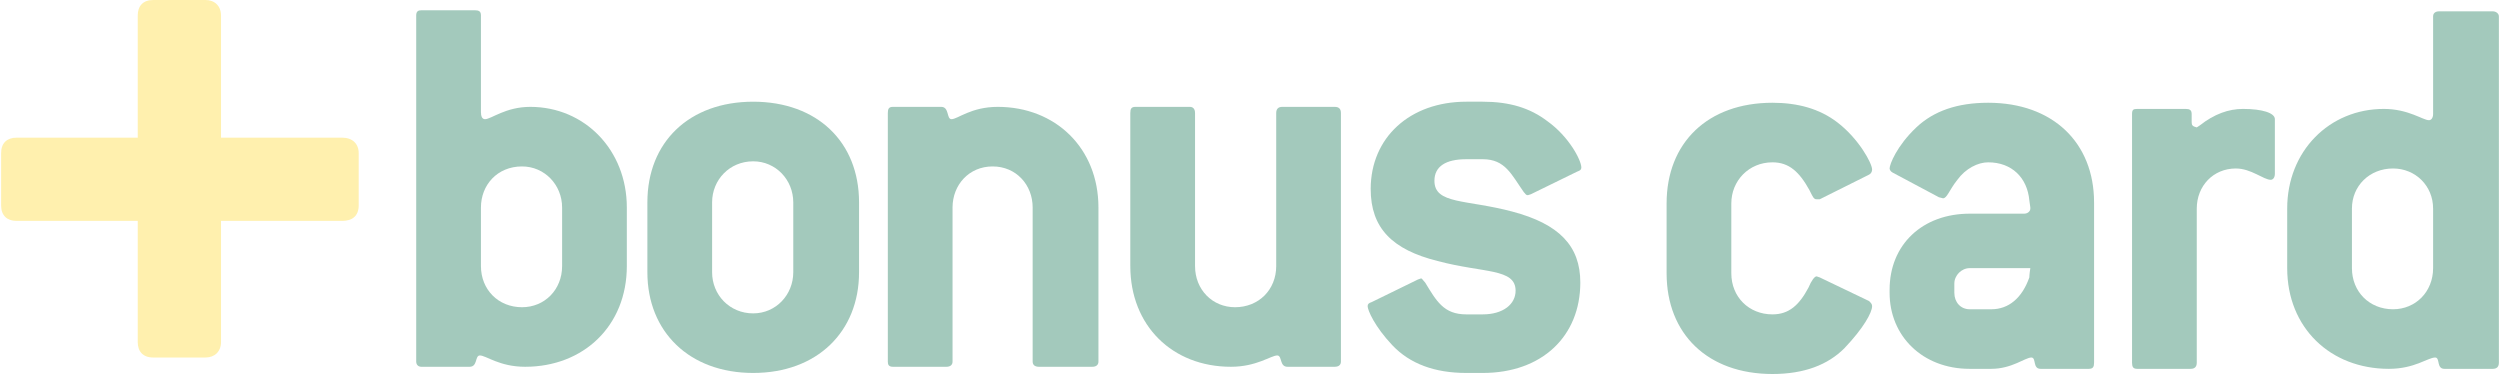
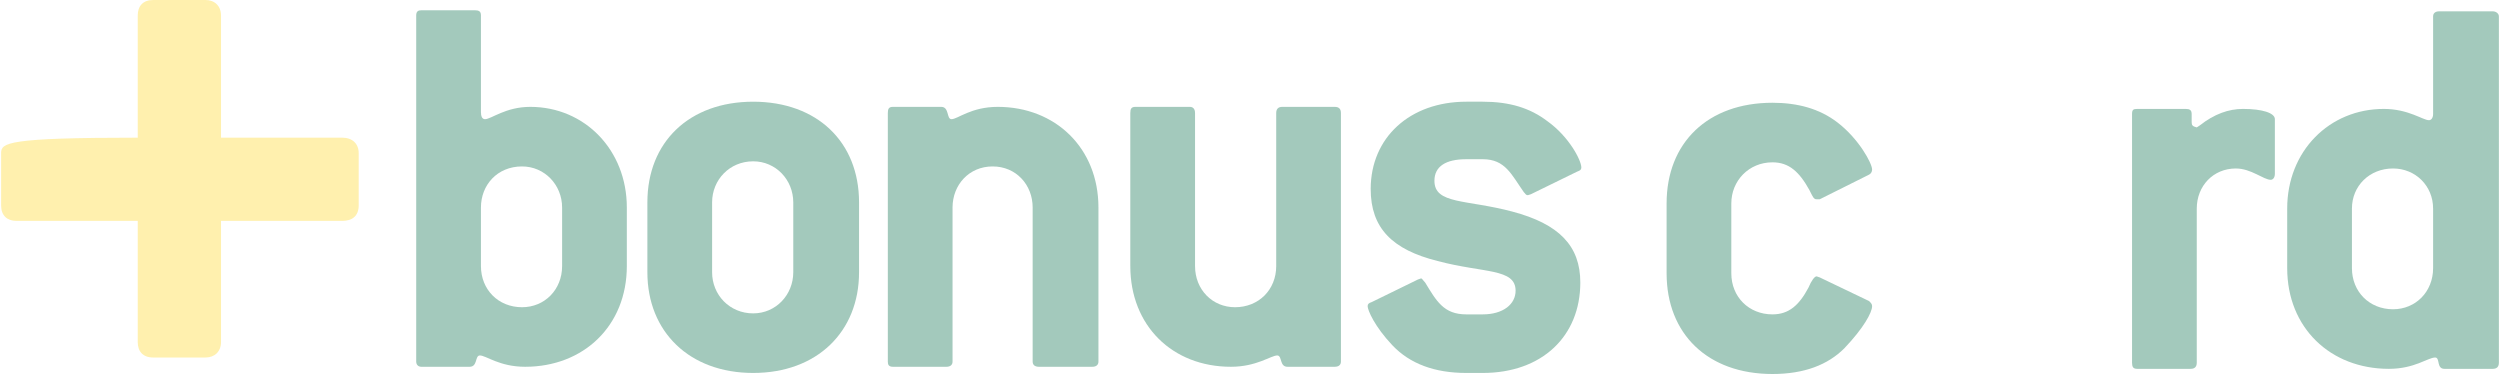
<svg xmlns="http://www.w3.org/2000/svg" xmlns:ns1="https://boxy-svg.com" viewBox="10.833 10.612 427.802 64" height="64px">
  <defs>
    <filter id="grayscale-filter-0" x="-500%" y="-500%" width="1000%" height="1000%" ns1:preset="grayscale 1 1">
      <feColorMatrix type="matrix" values="0.213 0.715 0.072 0 0 0.213 0.715 0.072 0 0 0.213 0.715 0.072 0 0 0 0 0 1 0" />
    </filter>
  </defs>
-   <path style="stroke: none; fill-rule: evenodd; fill: rgb(255, 213, 32); fill-opacity: 1; filter: url(#grayscale-filter-0); opacity: 0.6;" d="M 69.401 34.17 L 48.654 34.17 L 48.654 13.253 C 48.654 11.665 47.589 10.612 46.013 10.612 L 37.044 10.612 C 35.288 10.612 34.403 11.665 34.403 13.253 L 34.403 34.17 L 13.665 34.17 C 12.079 34.17 11.024 35.046 11.024 36.802 L 11.024 45.771 C 11.024 47.527 12.079 48.412 13.665 48.412 L 34.403 48.412 L 34.403 69.159 C 34.403 70.735 35.288 71.79 37.044 71.79 L 46.013 71.79 C 47.589 71.79 48.654 70.735 48.654 69.159 L 48.654 48.412 L 69.401 48.412 C 71.15 48.412 72.213 47.527 72.213 45.771 L 72.213 36.802 C 72.213 35.226 71.15 34.17 69.401 34.17" />
+   <path style="stroke: none; fill-rule: evenodd; fill: rgb(255, 213, 32); fill-opacity: 1; filter: url(#grayscale-filter-0); opacity: 0.6;" d="M 69.401 34.17 L 48.654 34.17 L 48.654 13.253 C 48.654 11.665 47.589 10.612 46.013 10.612 L 37.044 10.612 C 35.288 10.612 34.403 11.665 34.403 13.253 L 34.403 34.17 C 12.079 34.17 11.024 35.046 11.024 36.802 L 11.024 45.771 C 11.024 47.527 12.079 48.412 13.665 48.412 L 34.403 48.412 L 34.403 69.159 C 34.403 70.735 35.288 71.79 37.044 71.79 L 46.013 71.79 C 47.589 71.79 48.654 70.735 48.654 69.159 L 48.654 48.412 L 69.401 48.412 C 71.15 48.412 72.213 47.527 72.213 45.771 L 72.213 36.802 C 72.213 35.226 71.15 34.17 69.401 34.17" />
  <path style="stroke: none; fill-rule: evenodd; fill: rgb(0, 106, 70); fill-opacity: 1; filter: url(#grayscale-filter-0); opacity: 0.6;" d="M 107.021 56.143 C 107.021 60.19 104.028 63.184 100.161 63.184 C 96.124 63.184 93.132 60.19 93.132 56.143 L 93.132 46.121 C 93.132 42.254 95.944 39.092 100.161 39.092 C 104.028 39.092 107.021 42.254 107.021 46.121 Z M 118.097 56.143 L 118.097 46.121 C 118.097 36.279 110.888 28.898 101.567 28.898 C 97.349 28.898 94.888 31.006 93.835 31.006 C 93.312 31.006 93.132 30.476 93.132 29.773 L 93.132 13.253 C 93.132 12.55 92.78 12.367 92.077 12.367 L 82.938 12.367 C 82.407 12.367 82.055 12.55 82.055 13.253 L 82.055 72.493 C 82.055 73.026 82.407 73.376 82.938 73.376 L 91.194 73.376 C 92.6 73.376 92.077 71.438 92.952 71.438 C 94.015 71.438 96.296 73.376 100.693 73.376 C 110.716 73.376 118.097 66.348 118.097 56.143" />
  <path style="stroke: none; fill-rule: evenodd; fill: rgb(0, 106, 70); fill-opacity: 1; filter: url(#grayscale-filter-0); opacity: 0.6;" d="M 146.578 57.199 C 146.578 61.075 143.596 64.237 139.719 64.237 C 135.682 64.237 132.689 61.075 132.689 57.199 L 132.689 45.248 C 132.689 41.381 135.682 38.217 139.719 38.217 C 143.596 38.217 146.578 41.381 146.578 45.248 Z M 157.835 57.199 L 157.835 45.248 C 157.835 34.873 150.624 28.015 139.719 28.015 C 128.824 28.015 121.613 34.873 121.613 45.248 L 121.613 57.199 C 121.613 67.401 128.824 74.432 139.719 74.432 C 150.624 74.432 157.835 67.401 157.835 57.199" />
  <path style="stroke: none; fill-rule: evenodd; fill: rgb(0, 106, 70); fill-opacity: 1; filter: url(#grayscale-filter-0); opacity: 0.6;" d="M 197.744 73.376 L 188.607 73.376 C 187.895 73.376 187.542 73.026 187.542 72.493 L 187.542 46.121 C 187.542 42.254 184.731 39.092 180.693 39.092 C 176.647 39.092 173.833 42.254 173.833 46.121 L 173.833 72.493 C 173.833 73.026 173.483 73.376 172.78 73.376 L 163.631 73.376 C 162.928 73.376 162.758 73.026 162.758 72.493 L 162.758 29.953 C 162.758 29.25 162.928 28.898 163.631 28.898 L 171.895 28.898 C 173.303 28.898 172.78 31.006 173.653 31.006 C 174.708 31.006 176.997 28.898 181.567 28.898 C 191.419 28.898 198.8 35.928 198.8 46.121 L 198.8 72.493 C 198.8 73.026 198.447 73.376 197.744 73.376" />
  <path style="stroke: none; fill-rule: evenodd; fill: rgb(0, 106, 70); fill-opacity: 1; filter: url(#grayscale-filter-0); opacity: 0.6;" d="M 239.241 73.376 L 231.147 73.376 C 229.742 73.376 230.272 71.438 229.389 71.438 C 228.334 71.438 225.875 73.376 221.475 73.376 C 211.453 73.376 204.252 66.348 204.252 56.143 L 204.252 29.953 C 204.252 29.25 204.422 28.898 205.128 28.898 L 214.447 28.898 C 214.977 28.898 215.33 29.25 215.33 29.953 L 215.33 56.143 C 215.33 60.19 218.311 63.184 222.178 63.184 C 226.225 63.184 229.219 60.19 229.219 56.143 L 229.219 29.953 C 229.219 29.25 229.569 28.898 230.272 28.898 L 239.241 28.898 C 239.944 28.898 240.294 29.25 240.294 29.953 L 240.294 72.493 C 240.294 73.026 239.944 73.376 239.241 73.376" />
  <path style="stroke: none; fill-rule: evenodd; fill: rgb(0, 106, 70); fill-opacity: 1; filter: url(#grayscale-filter-0); opacity: 0.6;" d="M 275.636 31.359 C 279.32 33.99 281.431 38.037 281.431 39.272 C 281.431 39.623 281.258 39.795 280.726 39.975 L 272.814 43.842 L 272.292 44.012 C 271.939 44.012 271.939 43.842 271.589 43.49 C 269.478 40.498 268.425 37.857 264.558 37.857 L 261.747 37.857 C 258.223 37.857 256.294 39.092 256.294 41.551 C 256.294 45.598 261.747 44.715 269.65 46.824 C 277.564 48.932 281.258 52.629 281.258 58.957 C 281.258 68.104 274.75 74.432 264.558 74.432 L 261.747 74.432 C 256.294 74.432 252.075 72.846 249.083 69.682 C 246.089 66.518 244.864 63.707 244.864 63.004 C 244.864 62.651 245.036 62.471 245.567 62.301 L 253.48 58.434 L 254.003 58.254 C 254.183 58.254 254.356 58.604 254.706 58.957 C 256.644 62.128 257.87 64.409 261.747 64.409 L 264.558 64.409 C 268.072 64.409 270.183 62.651 270.183 60.363 C 270.183 56.496 264.728 57.379 256.814 55.27 C 249.083 53.332 245.387 49.645 245.387 42.957 C 245.387 34.17 252.075 28.015 261.747 28.015 L 264.558 28.015 C 269.128 28.015 272.642 29.07 275.636 31.359" />
  <path style="stroke: none; fill-rule: evenodd; fill: rgb(0, 106, 70); fill-opacity: 1; filter: url(#grayscale-filter-0); opacity: 0.6;" d="M 330.669 62.128 L 322.223 58.081 L 321.69 57.901 C 321.349 57.901 320.817 58.604 320.294 59.84 C 318.708 62.831 316.95 64.409 314.139 64.409 C 310.092 64.409 307.098 61.416 307.098 57.379 L 307.098 45.418 C 307.098 41.551 310.092 38.39 314.139 38.39 C 316.95 38.39 318.708 39.975 320.464 43.139 C 320.997 44.192 321.167 44.715 321.69 44.715 L 322.223 44.715 L 330.669 40.498 C 331.009 40.326 331.189 39.975 331.189 39.623 C 331.189 38.57 328.911 34.34 325.214 31.529 C 322.223 29.25 318.526 28.195 314.139 28.195 C 303.061 28.195 296.023 35.046 296.023 45.418 L 296.023 57.379 C 296.023 67.753 303.061 74.612 314.139 74.612 C 319.591 74.612 323.628 73.026 326.44 70.212 C 329.784 66.698 331.189 64.057 331.189 63.004 C 331.189 62.651 331.009 62.471 330.669 62.128" />
-   <path style="stroke: none; fill-rule: evenodd; fill: rgb(0, 106, 70); fill-opacity: 1; filter: url(#grayscale-filter-0); opacity: 0.6;" d="M 369.172 72.673 L 369.172 45.248 C 369.172 35.046 362.131 28.195 351.054 28.195 C 345.781 28.195 341.734 29.6 338.753 32.414 C 335.409 35.576 334.183 38.74 334.183 39.443 C 334.183 39.623 334.353 39.975 334.706 40.146 L 342.62 44.365 L 343.322 44.545 C 344.025 44.545 344.375 43.139 345.781 41.381 C 347.189 39.443 349.298 38.39 351.054 38.39 C 355.101 38.39 357.742 41.028 358.094 44.895 L 358.265 46.121 L 358.265 46.301 C 358.265 46.824 357.742 47.176 357.211 47.176 L 347.892 47.176 C 339.806 47.176 334.183 52.459 334.183 60.19 L 334.183 60.723 C 334.183 68.104 339.806 73.729 347.892 73.729 L 351.586 73.729 C 355.101 73.729 357.391 71.79 358.444 71.79 C 359.32 71.79 358.617 73.729 360.023 73.729 L 368.287 73.729 C 368.99 73.729 369.172 73.376 369.172 72.673 Z M 358.265 56.496 C 358.094 57.549 358.094 58.081 358.094 58.081 C 356.859 61.598 354.57 63.534 351.586 63.534 L 347.892 63.534 C 346.314 63.534 345.261 62.301 345.261 60.723 L 345.261 59.137 C 345.261 57.731 346.486 56.496 347.892 56.496 L 358.265 56.496" />
  <path style="stroke: none; fill-rule: evenodd; fill: rgb(0, 106, 70); fill-opacity: 1; filter: url(#grayscale-filter-0); opacity: 0.6;" d="M 400.112 40.326 L 400.112 31.006 C 400.112 29.953 398.003 29.25 394.659 29.25 C 392.198 29.25 389.739 30.123 387.278 32.062 L 386.745 32.414 C 386.043 32.232 385.872 32.062 385.872 31.529 L 385.872 30.123 C 385.872 29.421 385.52 29.25 384.817 29.25 L 376.553 29.25 C 375.85 29.25 375.67 29.421 375.67 30.123 L 375.67 72.673 C 375.67 73.376 375.85 73.729 376.553 73.729 L 385.692 73.729 C 386.395 73.729 386.745 73.376 386.745 72.673 L 386.745 46.301 C 386.745 42.436 389.557 39.443 393.433 39.443 C 396.065 39.443 398.173 41.381 399.409 41.381 C 399.761 41.381 400.112 41.028 400.112 40.326" />
  <path style="stroke: none; fill-rule: evenodd; fill: rgb(0, 106, 70); fill-opacity: 1; filter: url(#grayscale-filter-0); opacity: 0.6;" d="M 438.445 72.673 L 438.445 13.423 C 438.445 12.89 437.912 12.55 437.382 12.55 L 428.242 12.55 C 427.539 12.55 427.187 12.89 427.187 13.423 L 427.187 30.123 C 427.187 30.826 426.837 31.179 426.484 31.179 C 425.429 31.179 422.97 29.25 418.75 29.25 C 409.431 29.25 402.22 36.461 402.22 46.301 L 402.22 56.496 C 402.22 66.698 409.604 73.729 419.626 73.729 C 424.023 73.729 426.314 71.79 427.539 71.79 C 428.422 71.79 427.719 73.729 429.125 73.729 L 437.382 73.729 C 438.085 73.729 438.445 73.376 438.445 72.673 Z M 427.187 56.496 C 427.187 60.543 424.196 63.534 420.329 63.534 C 416.292 63.534 413.298 60.543 413.298 56.496 L 413.298 46.301 C 413.298 42.436 416.292 39.443 420.329 39.443 C 424.196 39.443 427.187 42.436 427.187 46.301 L 427.187 56.496" />
</svg>